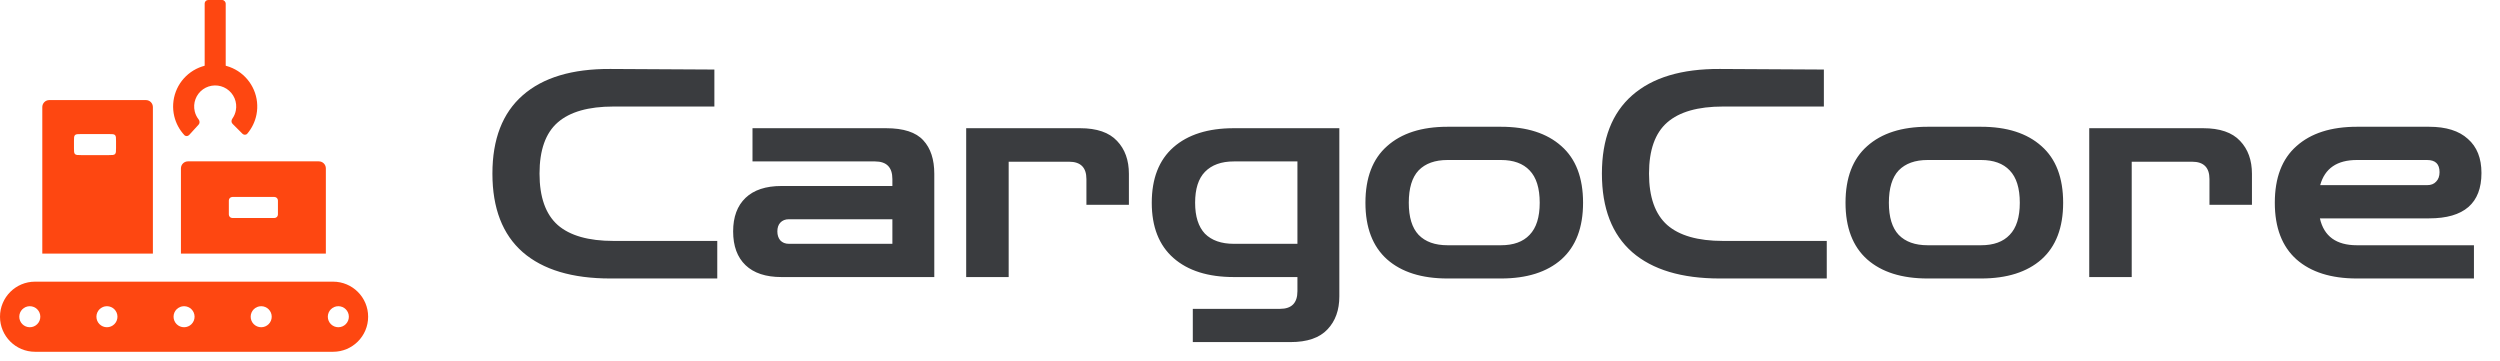
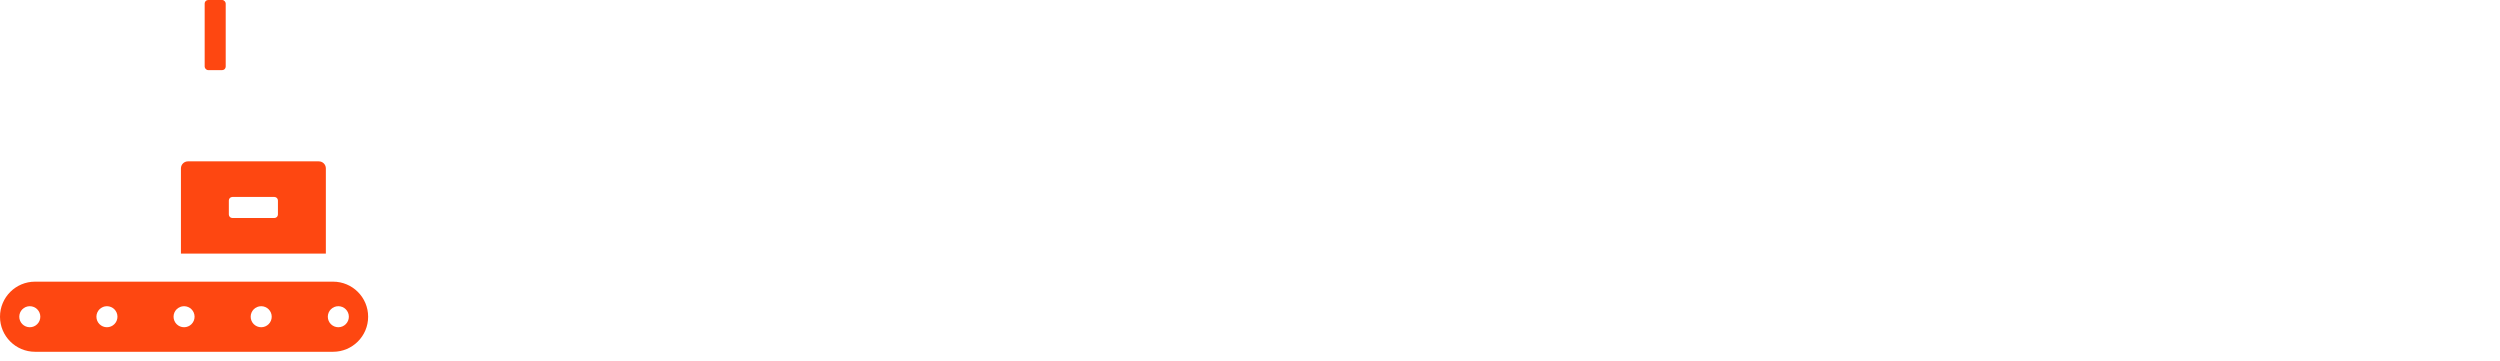
<svg xmlns="http://www.w3.org/2000/svg" width="173" height="25" viewBox="0 0 173 25" fill="none">
  <rect x="14.163" width="1.456" height="4.852" rx="0.243" fill="#FE4711" />
-   <path d="M16.778 9.255C16.873 9.35 17.027 9.351 17.114 9.248C17.435 8.868 17.655 8.411 17.75 7.92C17.86 7.349 17.797 6.758 17.568 6.224C17.339 5.689 16.956 5.235 16.467 4.92C15.978 4.606 15.406 4.444 14.825 4.458C14.244 4.471 13.68 4.658 13.206 4.994C12.732 5.331 12.369 5.802 12.165 6.346C11.961 6.89 11.924 7.484 12.06 8.049C12.177 8.535 12.417 8.982 12.755 9.347C12.847 9.445 13.001 9.438 13.091 9.339L13.746 8.622C13.836 8.523 13.827 8.371 13.745 8.265C13.617 8.102 13.524 7.912 13.476 7.709C13.408 7.426 13.426 7.129 13.528 6.857C13.63 6.585 13.811 6.349 14.048 6.181C14.285 6.013 14.567 5.919 14.858 5.913C15.149 5.906 15.435 5.987 15.679 6.144C15.924 6.302 16.115 6.529 16.23 6.796C16.344 7.063 16.375 7.359 16.32 7.644C16.281 7.85 16.197 8.043 16.077 8.213C15.999 8.322 15.997 8.474 16.092 8.569L16.778 9.255Z" fill="#FE4711" />
-   <path fill-rule="evenodd" clip-rule="evenodd" d="M3.412 6.925C3.144 6.925 2.927 7.142 2.927 7.41V17.55H10.58V7.41C10.58 7.142 10.363 6.925 10.095 6.925H3.412ZM5.19 9.348C5.119 9.419 5.119 9.534 5.119 9.762V10.248C5.119 10.476 5.119 10.591 5.19 10.662C5.261 10.733 5.375 10.733 5.604 10.733H7.545C7.774 10.733 7.888 10.733 7.959 10.662C8.03 10.591 8.03 10.476 8.03 10.248V9.762C8.03 9.534 8.03 9.419 7.959 9.348C7.888 9.277 7.774 9.277 7.545 9.277H5.604C5.375 9.277 5.261 9.277 5.19 9.348Z" fill="#FE4711" />
  <path fill-rule="evenodd" clip-rule="evenodd" d="M13.006 11.166C12.738 11.166 12.521 11.383 12.521 11.651V17.55H22.549V11.651C22.549 11.383 22.331 11.166 22.063 11.166H13.006ZM16.079 13.63C15.945 13.63 15.836 13.739 15.836 13.873V14.843C15.836 14.977 15.945 15.086 16.079 15.086H18.99C19.124 15.086 19.233 14.977 19.233 14.843V13.873C19.233 13.739 19.124 13.63 18.99 13.63H16.079Z" fill="#FE4711" />
  <path fill-rule="evenodd" clip-rule="evenodd" d="M2.426 19.491C1.086 19.491 0 20.577 0 21.917C0 23.257 1.086 24.343 2.426 24.343H23.049C24.389 24.343 25.475 23.257 25.475 21.917C25.475 20.577 24.389 19.491 23.049 19.491H2.426ZM2.062 21.189C1.66 21.189 1.334 21.515 1.334 21.917C1.334 22.319 1.66 22.645 2.062 22.645C2.464 22.645 2.79 22.319 2.79 21.917C2.79 21.515 2.464 21.189 2.062 21.189ZM6.672 21.917C6.672 21.515 6.998 21.189 7.4 21.189C7.802 21.189 8.128 21.515 8.128 21.917C8.128 22.319 7.802 22.645 7.4 22.645C6.998 22.645 6.672 22.319 6.672 21.917ZM12.738 21.189C12.335 21.189 12.01 21.515 12.01 21.917C12.01 22.319 12.335 22.645 12.738 22.645C13.139 22.645 13.465 22.319 13.465 21.917C13.465 21.515 13.139 21.189 12.738 21.189ZM17.347 21.917C17.347 21.515 17.673 21.189 18.075 21.189C18.477 21.189 18.803 21.515 18.803 21.917C18.803 22.319 18.477 22.645 18.075 22.645C17.673 22.645 17.347 22.319 17.347 21.917ZM23.413 21.189C23.011 21.189 22.685 21.515 22.685 21.917C22.685 22.319 23.011 22.645 23.413 22.645C23.815 22.645 24.141 22.319 24.141 21.917C24.141 21.515 23.815 21.189 23.413 21.189Z" fill="#FE4711" />
-   <path d="M42.235 19.271C39.595 19.271 37.575 18.665 36.175 17.451C34.775 16.225 34.075 14.412 34.075 12.011C34.075 9.625 34.775 7.818 36.175 6.592C37.575 5.365 39.595 4.758 42.235 4.772L49.435 4.812V7.372H42.455C40.722 7.372 39.435 7.738 38.595 8.472C37.755 9.205 37.335 10.385 37.335 12.011C37.335 13.638 37.755 14.825 38.595 15.572C39.435 16.305 40.722 16.672 42.455 16.672H49.635V19.271H42.235ZM54.073 19.172C52.993 19.172 52.166 18.898 51.593 18.352C51.02 17.805 50.733 17.025 50.733 16.012C50.733 15.011 51.02 14.238 51.593 13.691C52.166 13.145 52.993 12.871 54.073 12.871H61.753V12.392C61.753 11.578 61.353 11.171 60.553 11.171H52.073V8.872H61.313C62.526 8.872 63.386 9.152 63.893 9.712C64.4 10.258 64.653 11.031 64.653 12.031V19.172H54.073ZM54.593 16.872H61.753V15.171H54.593C54.34 15.171 54.14 15.252 53.993 15.412C53.86 15.558 53.793 15.758 53.793 16.012C53.793 16.265 53.86 16.471 53.993 16.631C54.14 16.791 54.34 16.872 54.593 16.872ZM66.86 19.172V8.872H74.74C75.9 8.872 76.754 9.165 77.3 9.752C77.847 10.325 78.12 11.085 78.12 12.031V14.171H75.18V12.392C75.18 11.591 74.78 11.191 73.98 11.191H69.8V19.172H66.86ZM82.542 23.672V21.372H88.582C89.382 21.372 89.782 20.965 89.782 20.151V19.172H85.382C83.596 19.172 82.202 18.732 81.202 17.852C80.202 16.971 79.702 15.698 79.702 14.031C79.702 12.351 80.202 11.072 81.202 10.191C82.202 9.312 83.596 8.872 85.382 8.872H92.682V20.512C92.682 21.458 92.409 22.218 91.862 22.791C91.316 23.378 90.462 23.672 89.302 23.672H82.542ZM85.382 16.872H89.782V11.171H85.382C84.516 11.171 83.849 11.412 83.382 11.892C82.929 12.358 82.702 13.072 82.702 14.031C82.702 14.978 82.929 15.691 83.382 16.172C83.849 16.638 84.516 16.872 85.382 16.872ZM100.168 19.271C98.381 19.271 96.988 18.831 95.988 17.951C94.988 17.058 94.488 15.752 94.488 14.031C94.488 12.298 94.988 10.992 95.988 10.111C96.988 9.218 98.381 8.772 100.168 8.772H103.868C105.654 8.772 107.048 9.218 108.048 10.111C109.048 10.992 109.548 12.298 109.548 14.031C109.548 15.752 109.048 17.058 108.048 17.951C107.048 18.831 105.654 19.271 103.868 19.271H100.168ZM100.168 16.971H103.868C104.734 16.971 105.394 16.732 105.848 16.252C106.314 15.771 106.548 15.031 106.548 14.031C106.548 13.018 106.314 12.271 105.848 11.791C105.394 11.312 104.734 11.072 103.868 11.072H100.168C99.301 11.072 98.634 11.312 98.168 11.791C97.714 12.271 97.488 13.018 97.488 14.031C97.488 15.031 97.714 15.771 98.168 16.252C98.634 16.732 99.301 16.971 100.168 16.971ZM119.012 19.271C116.372 19.271 114.352 18.665 112.952 17.451C111.552 16.225 110.852 14.412 110.852 12.011C110.852 9.625 111.552 7.818 112.952 6.592C114.352 5.365 116.372 4.758 119.012 4.772L126.212 4.812V7.372H119.232C117.499 7.372 116.212 7.738 115.372 8.472C114.532 9.205 114.112 10.385 114.112 12.011C114.112 13.638 114.532 14.825 115.372 15.572C116.212 16.305 117.499 16.672 119.232 16.672H126.412V19.271H119.012ZM133.39 19.271C131.604 19.271 130.21 18.831 129.21 17.951C128.21 17.058 127.71 15.752 127.71 14.031C127.71 12.298 128.21 10.992 129.21 10.111C130.21 9.218 131.604 8.772 133.39 8.772H137.09C138.877 8.772 140.27 9.218 141.27 10.111C142.27 10.992 142.77 12.298 142.77 14.031C142.77 15.752 142.27 17.058 141.27 17.951C140.27 18.831 138.877 19.271 137.09 19.271H133.39ZM133.39 16.971H137.09C137.957 16.971 138.617 16.732 139.07 16.252C139.537 15.771 139.77 15.031 139.77 14.031C139.77 13.018 139.537 12.271 139.07 11.791C138.617 11.312 137.957 11.072 137.09 11.072H133.39C132.524 11.072 131.857 11.312 131.39 11.791C130.937 12.271 130.71 13.018 130.71 14.031C130.71 15.031 130.937 15.771 131.39 16.252C131.857 16.732 132.524 16.971 133.39 16.971ZM144.575 19.172V8.872H152.455C153.615 8.872 154.468 9.165 155.015 9.752C155.562 10.325 155.835 11.085 155.835 12.031V14.171H152.895V12.392C152.895 11.591 152.495 11.191 151.695 11.191H147.515V19.172H144.575ZM163.097 19.271C161.311 19.271 159.917 18.831 158.917 17.951C157.917 17.058 157.417 15.752 157.417 14.031C157.417 12.298 157.917 10.992 158.917 10.111C159.917 9.218 161.311 8.772 163.097 8.772H168.097C169.271 8.772 170.164 9.052 170.777 9.612C171.404 10.158 171.717 10.945 171.717 11.972C171.717 14.065 170.511 15.111 168.097 15.111H160.537C160.817 16.352 161.671 16.971 163.097 16.971H171.197V19.271H163.097ZM163.097 11.072C161.724 11.072 160.877 11.652 160.557 12.812H167.957C168.224 12.812 168.431 12.732 168.577 12.572C168.737 12.412 168.817 12.191 168.817 11.912C168.817 11.351 168.531 11.072 167.957 11.072H163.097Z" fill="#3A3C3F" />
</svg>